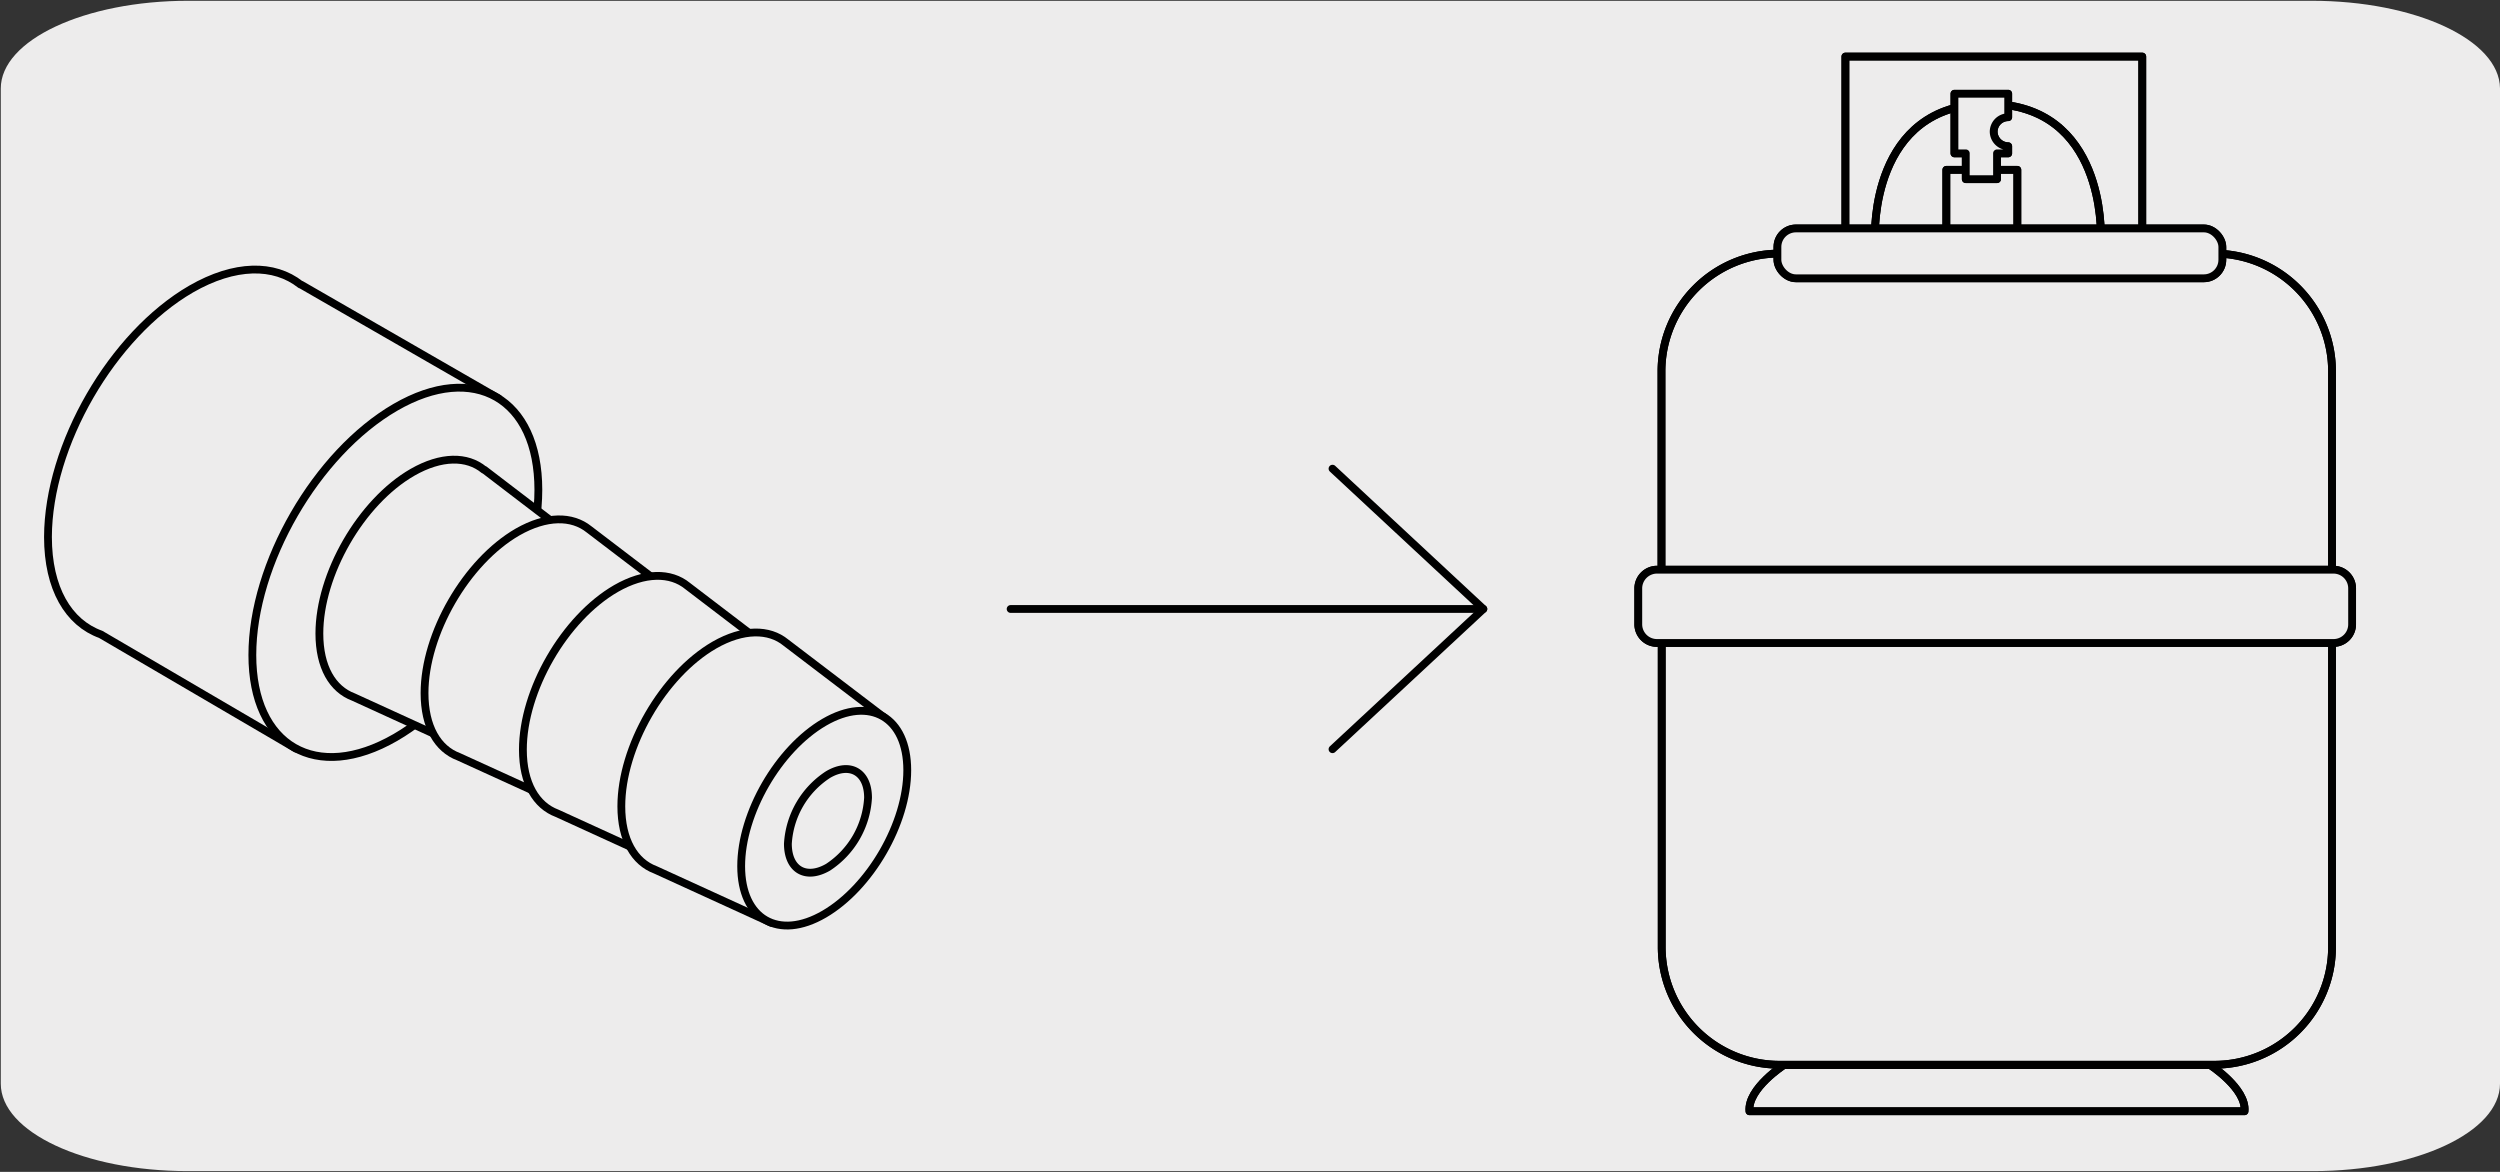
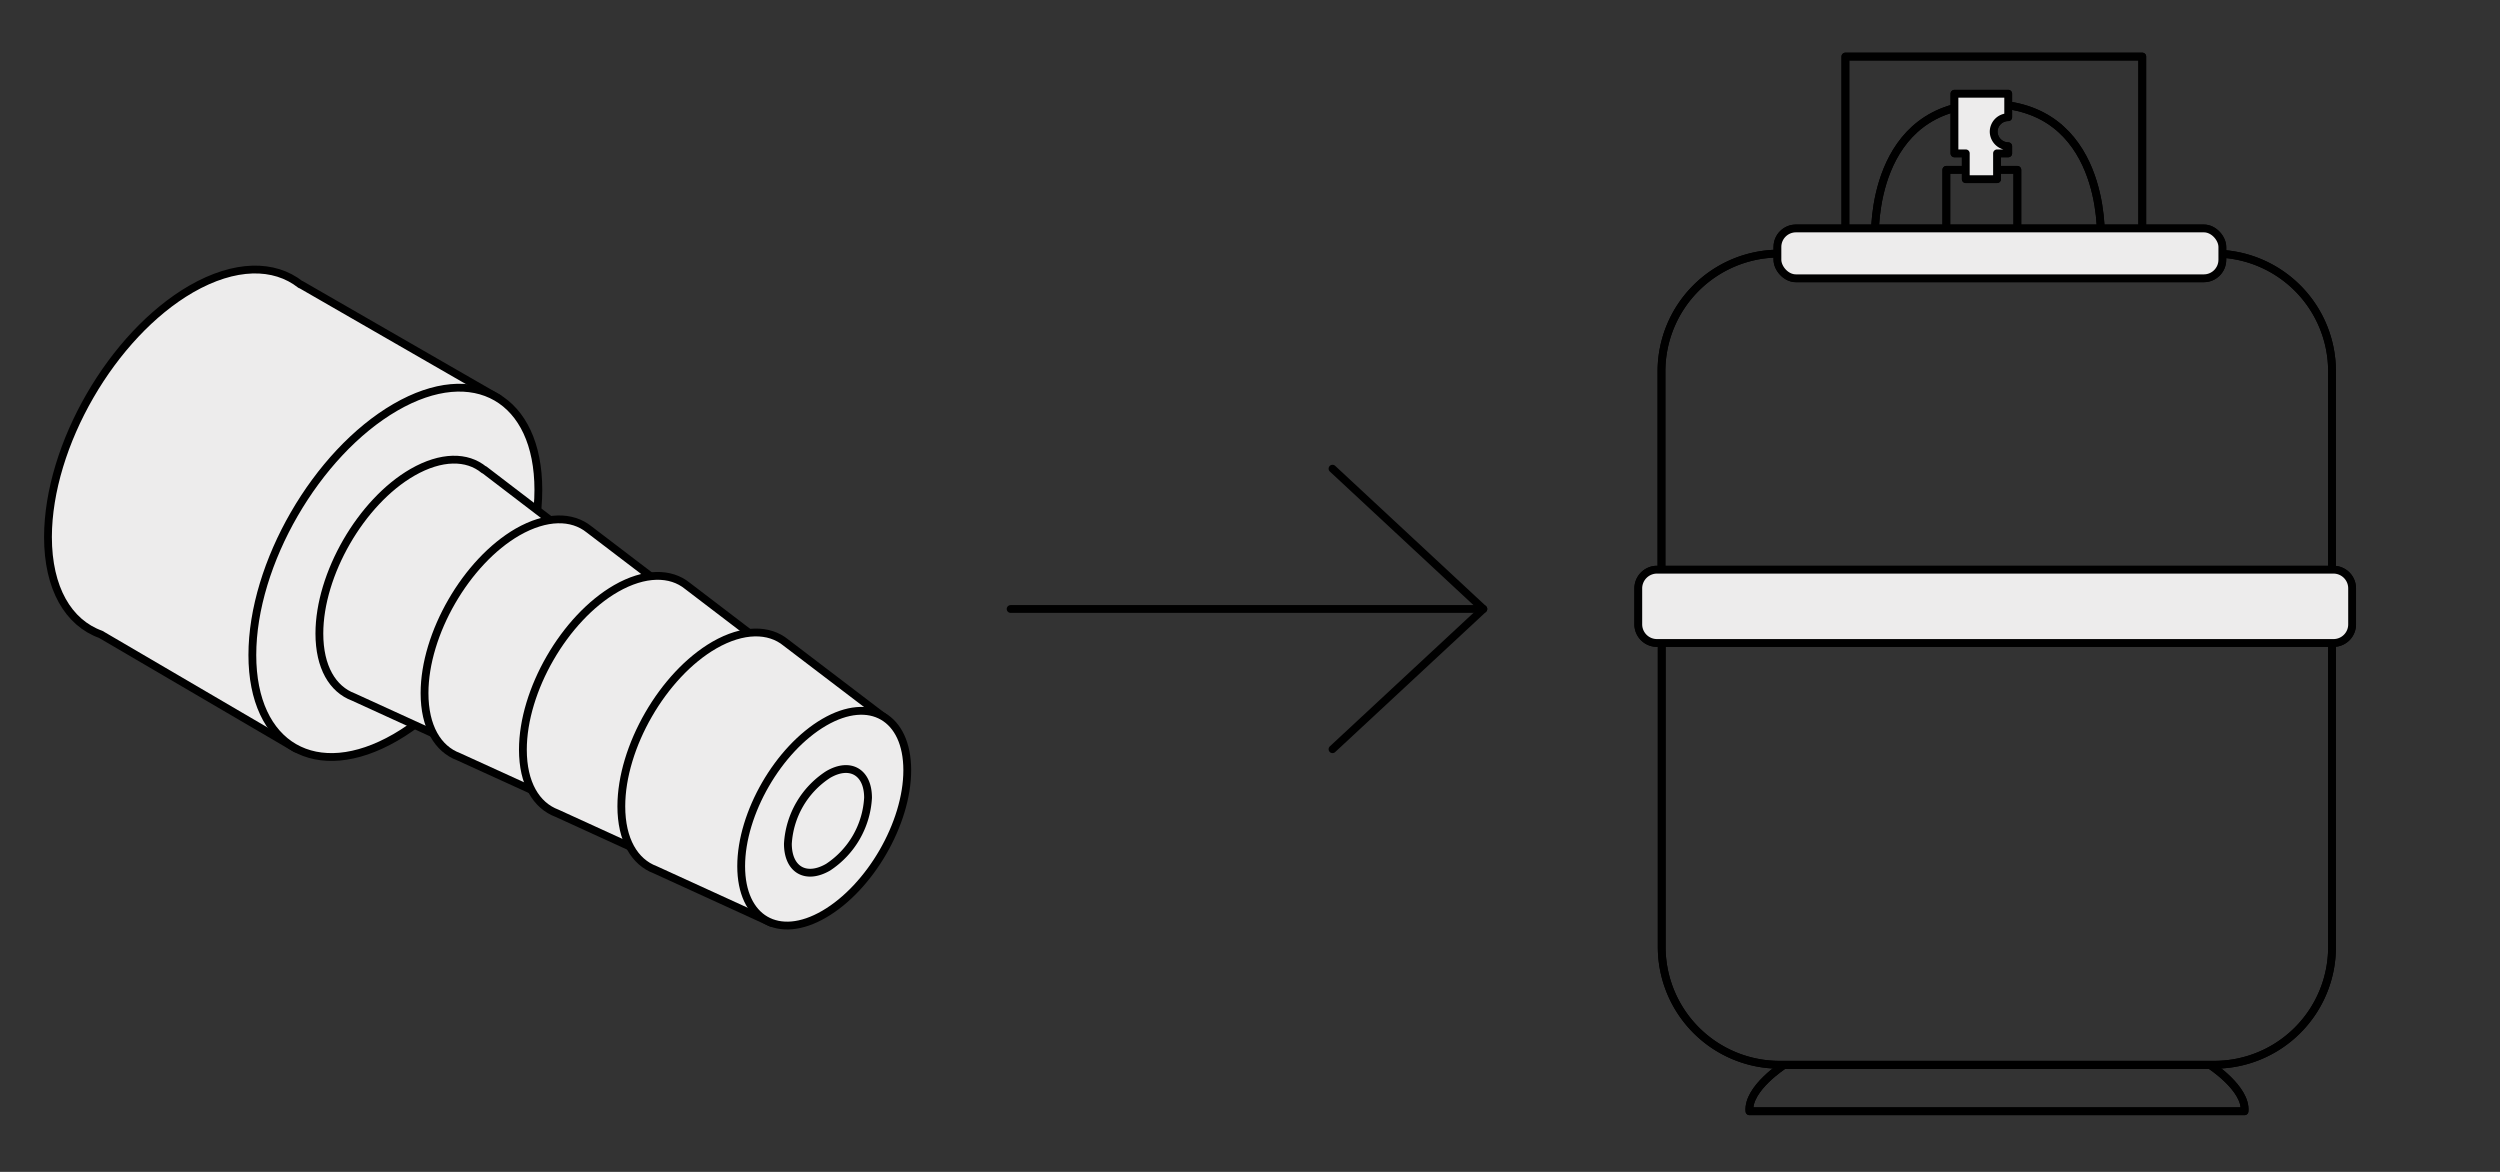
<svg xmlns="http://www.w3.org/2000/svg" viewBox="0 0 320 150">
  <rect x="0" y="0" width="320" height="150" fill="#333333" stroke="none" />
  <defs>
    <style>.cls-1,.cls-4{fill:none;}.cls-2,.cls-3{fill:#edecec;}.cls-3,.cls-4,.cls-6{stroke:#000;stroke-linecap:round;stroke-linejoin:round;}.cls-5{clip-path:url(#clip-path);}.cls-6{fill:#606060;}</style>
    <clipPath id="clip-path">
      <rect class="cls-1" x="6.91" y="177" width="136.09" height="136.09" />
    </clipPath>
  </defs>
  <title>18530-02 </title>
  <g id="Capa_2" data-name="Capa 2">
-     <path class="cls-2" d="M24.09.1H295.9c13.26,0,24.05,5,24.1,11.21v127.4c0,6.18-10.7,11.19-23.89,11.19H24c-13.2,0-23.9-5-23.9-11.19h0V11.34C.09,5.13,10.84.1,24.09.1Z" />
-   </g>
+     </g>
  <g id="Capa_3" data-name="Capa 3">
    <path class="cls-3" d="M63.83,51,37.89,95.83l-25-14.63c-4.13-1.49-6.75-5.87-6.75-12.47C6.17,57,14.35,42.86,24.46,37c5.61-3.23,10.63-3.23,14-.58l.05,0Z" />
    <path class="cls-3" d="M68.91,62.7c0,11.67-8.2,25.87-18.31,31.7S32.3,95.51,32.3,83.84,40.5,58,50.6,52.14,68.91,51,68.91,62.7Z" />
    <path class="cls-3" d="M74.64,69.8,60.07,96,45.24,89.22c-2.67-1-4.36-3.83-4.36-8.13,0-7.58,5.32-16.83,11.91-20.63,3.69-2.12,7-2.1,9.15-.33l.05,0Z" />
    <path class="cls-3" d="M77.48,76.47c0,6.78-4.76,15-10.63,18.42s-10.63.64-10.63-6.14,4.76-15,10.63-18.41S77.48,69.7,77.48,76.47Z" />
    <path class="cls-3" d="M72.46,80a11.38,11.38,0,0,1-5.15,8.91c-2.85,1.64-5.15.31-5.15-3A11.35,11.35,0,0,1,67.31,77C70.15,75.38,72.46,76.7,72.46,80Z" />
    <path class="cls-3" d="M88.1,77.44,73.54,103.63,58.7,96.86c-2.67-1-4.36-3.83-4.36-8.14,0-7.58,5.32-16.82,11.92-20.63C69.93,66,73.21,66,75.4,67.76l0,0Z" />
    <path class="cls-3" d="M90.94,84.11c0,6.78-4.76,15-10.63,18.41s-10.63.64-10.63-6.13,4.76-15,10.63-18.42S90.94,77.33,90.94,84.11Z" />
    <path class="cls-3" d="M85.92,87.62a11.4,11.4,0,0,1-5.15,8.92c-2.85,1.64-5.15.31-5.15-3a11.36,11.36,0,0,1,5.15-8.92C83.61,83,85.92,84.34,85.92,87.62Z" />
    <path class="cls-3" d="M100.69,84.68l-14.56,26.2L71.3,104.1c-2.67-1-4.37-3.83-4.37-8.14,0-7.58,5.32-16.82,11.92-20.63,3.68-2.11,7-2.09,9.15-.33l0,0Z" />
    <path class="cls-3" d="M103.53,91.35c0,6.78-4.75,15-10.62,18.41s-10.63.64-10.63-6.13S87,88.6,92.91,85.21,103.53,84.57,103.53,91.35Z" />
-     <path class="cls-3" d="M98.51,94.86a11.37,11.37,0,0,1-5.14,8.92c-2.85,1.64-5.15.31-5.15-3a11.36,11.36,0,0,1,5.15-8.92C96.21,90.25,98.51,91.58,98.51,94.86Z" />
    <path class="cls-3" d="M113.29,91.92l-14.57,26.2-14.83-6.78c-2.67-1-4.36-3.83-4.36-8.13,0-7.59,5.32-16.83,11.91-20.64,3.68-2.11,7-2.08,9.15-.32l0,0Z" />
    <path class="cls-3" d="M116.13,98.59c0,6.78-4.76,15-10.63,18.42s-10.63.63-10.63-6.14,4.76-15,10.63-18.42S116.13,91.81,116.13,98.59Z" />
    <path class="cls-3" d="M111.11,102.11A11.38,11.38,0,0,1,106,111c-2.85,1.65-5.15.31-5.15-3A11.34,11.34,0,0,1,106,99.14C108.8,97.5,111.11,98.82,111.11,102.11Z" />
    <line class="cls-4" x1="129.36" y1="77.95" x2="189.87" y2="77.95" />
    <polyline class="cls-4" points="170.56 59.99 189.87 77.95 170.56 95.9" />
-     <path class="cls-4" d="M228.35,136.32s-4.68,3-4.42,5.92H287.3c.27-2.9-4.41-5.92-4.41-5.92Z" />
+     <path class="cls-4" d="M228.35,136.32s-4.68,3-4.42,5.92H287.3c.27-2.9-4.41-5.92-4.41-5.92" />
    <path class="cls-4" d="M228.35,136.32s-4.68,3-4.42,5.92H287.3c.27-2.9-4.41-5.92-4.41-5.92Z" />
    <path class="cls-4" d="M212.67,75.8V47.46a15.08,15.08,0,0,1,15-15h55.83a15.07,15.07,0,0,1,15,15v73.83a15.07,15.07,0,0,1-15,15H227.7a15.08,15.08,0,0,1-15-15V79.47" />
    <path class="cls-4" d="M212.67,75.8V47.46a15.08,15.08,0,0,1,15-15h55.83a15.07,15.07,0,0,1,15,15v73.83a15.07,15.07,0,0,1-15,15H227.7a15.08,15.08,0,0,1-15-15V79.47" />
    <path class="cls-4" d="M254.46,13.3c15.09,0,14.44,16.88,14.44,16.88H240s-.65-16.88,14.44-16.88M236.21,32h38V7.24h-38Z" />
    <path class="cls-4" d="M254.46,13.3c15.09,0,14.44,16.88,14.44,16.88H240S239.37,13.3,254.46,13.3ZM236.21,32h38V7.24h-38Z" />
    <rect class="cls-4" x="249.13" y="21.74" width="9.09" height="9.62" />
    <rect class="cls-4" x="249.13" y="21.74" width="9.09" height="9.62" />
    <rect class="cls-4" x="227.51" y="29.24" width="56.95" height="6.38" rx="2.37" />
    <rect class="cls-3" x="227.51" y="29.24" width="56.95" height="6.38" rx="2.37" />
    <path class="cls-4" d="M257.05,12v3a1.87,1.87,0,0,0-1.86,1.86,1.89,1.89,0,0,0,1.86,1.86v.91h-1.43v3.3h-4v-3.3h-1.45V12Z" />
    <path class="cls-3" d="M257.05,12v3a1.87,1.87,0,0,0-1.86,1.86,1.89,1.89,0,0,0,1.86,1.86v.91h-1.43v3.3h-4v-3.3h-1.45V12Z" />
    <path class="cls-4" d="M301.07,75.3a2.39,2.39,0,0,0-2.38-2.38H212.08a2.4,2.4,0,0,0-2.38,2.38v4.63a2.39,2.39,0,0,0,2.38,2.37h86.61a2.38,2.38,0,0,0,2.38-2.37Z" />
    <path class="cls-3" d="M301.07,75.3a2.39,2.39,0,0,0-2.38-2.38H212.08a2.4,2.4,0,0,0-2.38,2.38v4.63a2.39,2.39,0,0,0,2.38,2.37h86.61a2.38,2.38,0,0,0,2.38-2.37Z" />
    <g class="cls-5">
      <path class="cls-6" d="M28.1,139.72s25.68,90.76,30,98.14,12.13,21.47,12.13,21.47-.83-4.1,3.77-4,12.23,1.14,12.23,1.14-12.58-15.16-16-28.13S46,139.28,46,139.28" />
      <path class="cls-6" d="M37.62,147.1s25.92,85.37,26.68,87.63,5.91,24.59,5.91,24.59" />
    </g>
  </g>
</svg>